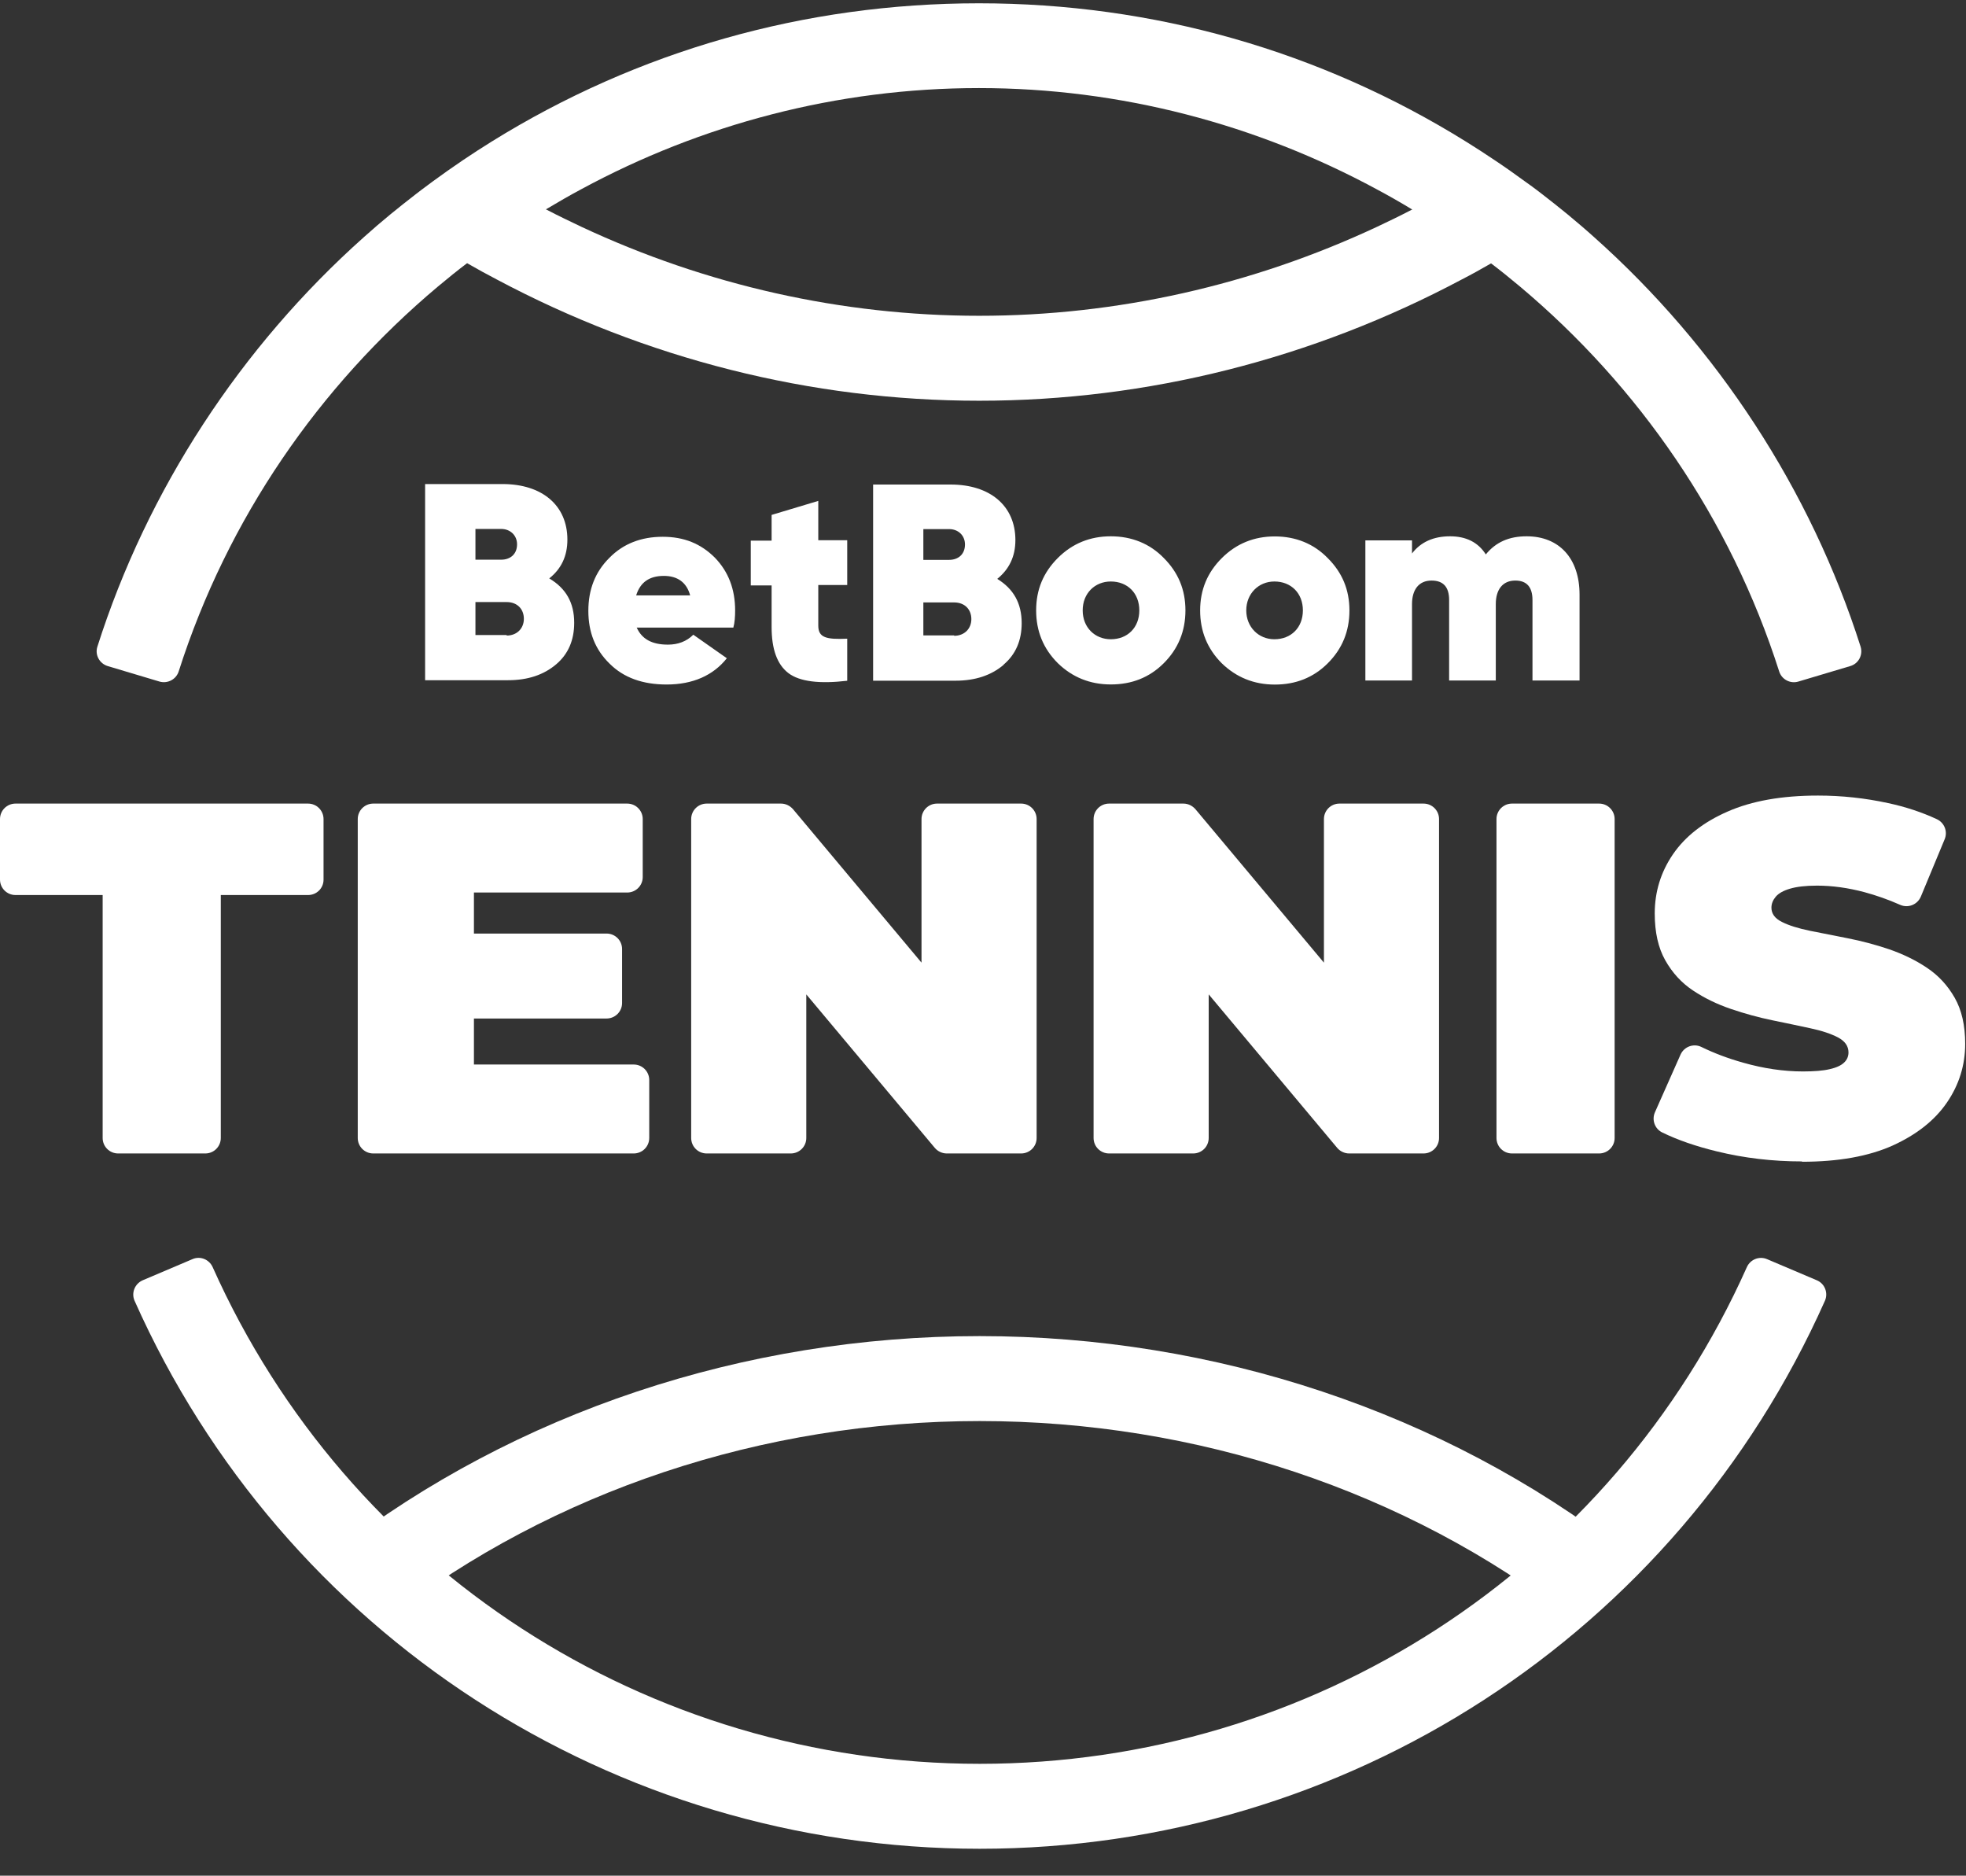
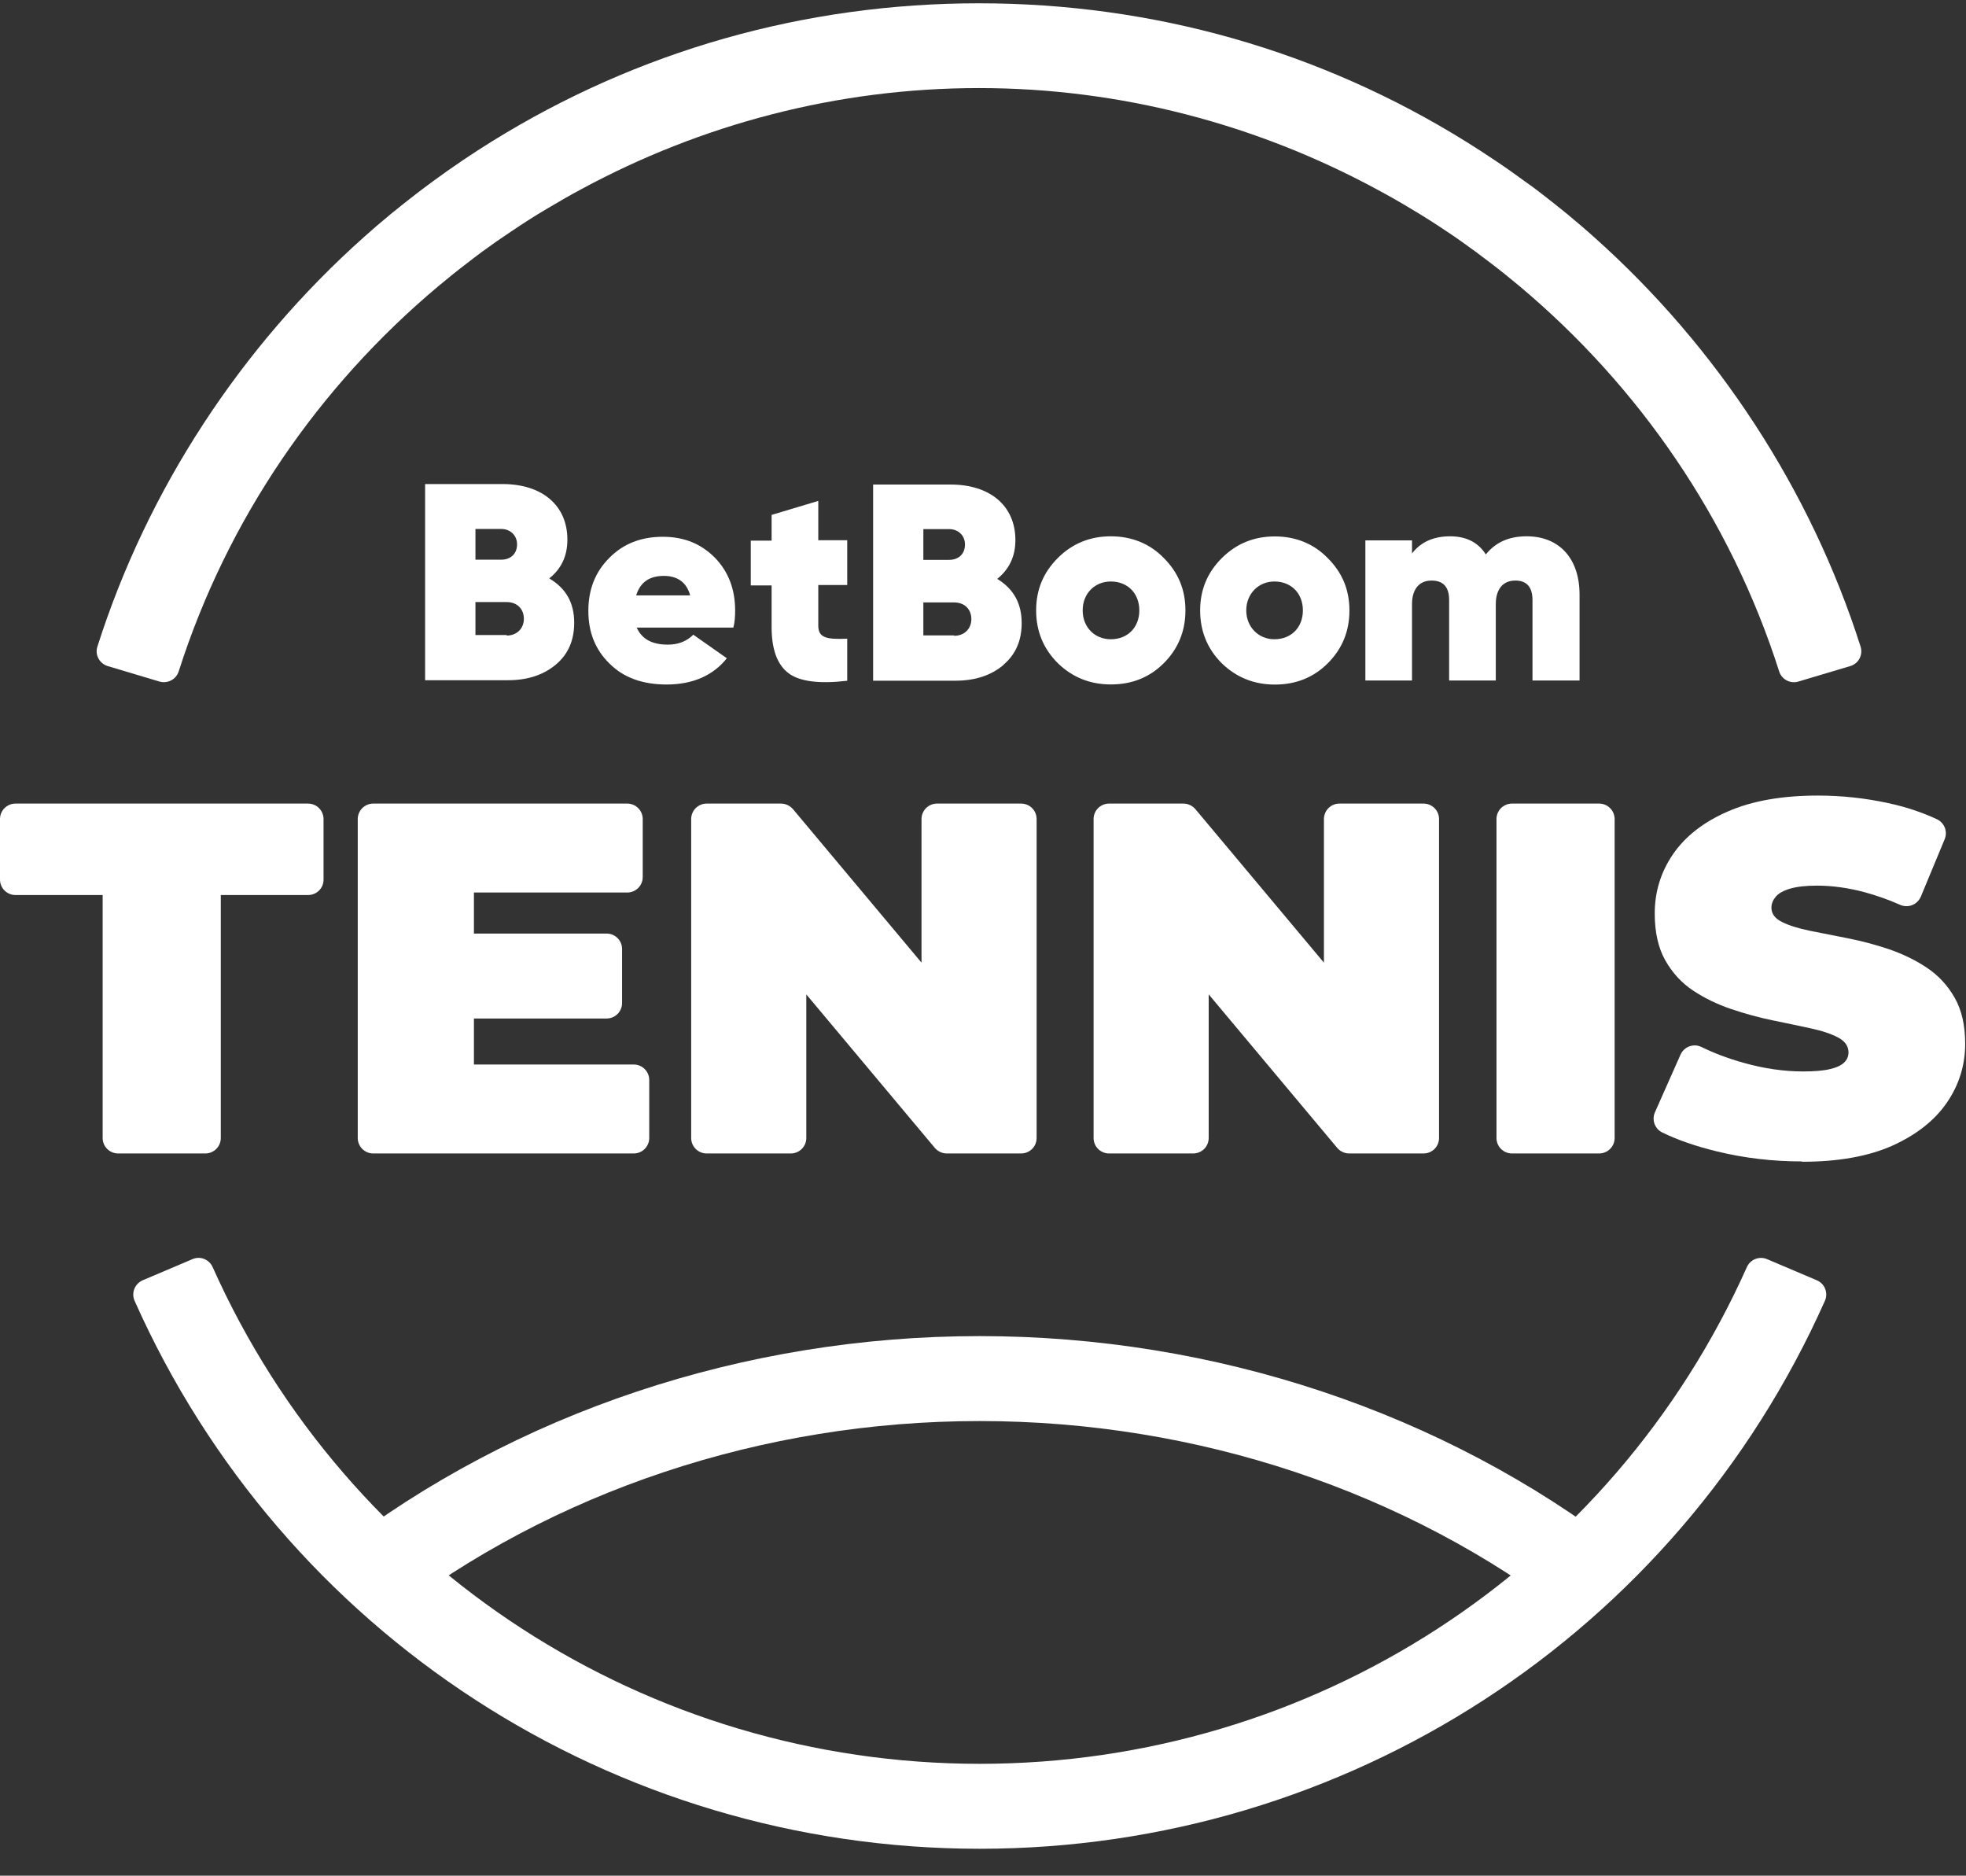
<svg xmlns="http://www.w3.org/2000/svg" width="65" height="62" viewBox="0 0 65 62" fill="none">
  <rect x="0" y="0" width="65" height="62" fill="#333333" stroke="none" />
  <path d="M32.393 61.11C20.27 61.11 9.358 54.017 4.449 42.996C4.335 42.736 4.456 42.432 4.72 42.318L6.366 41.619C6.623 41.508 6.917 41.63 7.032 41.886C11.497 51.873 21.397 58.302 32.393 58.302C43.389 58.302 53.289 51.876 57.754 41.886C57.868 41.63 58.163 41.512 58.419 41.619L60.066 42.318C60.33 42.428 60.451 42.733 60.336 42.996C55.424 54.017 44.515 61.11 32.389 61.11" fill="white" />
  <path d="M61.172 22.017L59.456 22.529C59.19 22.608 58.905 22.46 58.822 22.19C57.207 17.134 54.177 12.766 50.253 9.471C49.931 9.201 49.605 8.938 49.272 8.686C48.963 8.447 48.648 8.215 48.325 7.987C48.163 7.873 47.996 7.755 47.826 7.645C47.445 7.389 47.057 7.143 46.662 6.908C46.284 6.68 45.903 6.462 45.514 6.255C41.552 4.114 37.052 2.911 32.366 2.911C27.679 2.911 23.18 4.111 19.217 6.255C18.829 6.462 18.448 6.683 18.07 6.908C17.675 7.14 17.29 7.389 16.909 7.645C16.739 7.759 16.572 7.873 16.406 7.987C16.084 8.212 15.768 8.444 15.46 8.686C15.127 8.938 14.801 9.201 14.479 9.471C10.554 12.766 7.525 17.134 5.909 22.19C5.826 22.456 5.545 22.605 5.275 22.529L3.562 22.017C3.289 21.934 3.133 21.647 3.219 21.377C4.869 16.19 7.955 11.47 12.038 7.832C12.322 7.576 12.614 7.327 12.908 7.085C13.182 6.86 13.459 6.642 13.74 6.424C13.806 6.372 13.868 6.324 13.938 6.272C14.059 6.179 14.184 6.089 14.305 5.999C14.631 5.76 14.964 5.525 15.297 5.3C15.612 5.086 15.931 4.882 16.253 4.681C21.082 1.683 26.597 0.109 32.366 0.109C38.134 0.109 43.649 1.683 48.475 4.685C48.797 4.885 49.112 5.089 49.431 5.304C49.768 5.528 50.1 5.764 50.426 6.002C50.551 6.089 50.672 6.179 50.797 6.272C50.863 6.324 50.929 6.372 50.995 6.424C51.276 6.642 51.553 6.86 51.827 7.085C52.121 7.33 52.413 7.576 52.697 7.832C56.78 11.47 59.866 16.194 61.516 21.377C61.599 21.651 61.446 21.938 61.172 22.017Z" fill="white" />
-   <path d="M51.003 7.665C50.757 7.824 50.511 7.983 50.261 8.135C49.939 8.336 49.609 8.529 49.28 8.716C48.968 8.896 48.653 9.072 48.334 9.235C43.408 11.856 37.949 13.246 32.375 13.246C26.801 13.246 21.345 11.856 16.419 9.235C16.1 9.069 15.785 8.896 15.473 8.716C15.143 8.529 14.818 8.336 14.492 8.135C14.246 7.983 13.996 7.827 13.75 7.665C13.816 7.613 13.878 7.565 13.948 7.513C14.069 7.419 14.194 7.329 14.315 7.239C14.641 7.001 14.974 6.766 15.306 6.541C15.622 6.326 15.941 6.122 16.263 5.922C16.478 6.053 16.7 6.185 16.918 6.306C17.303 6.524 17.688 6.735 18.079 6.935C18.457 7.132 18.842 7.316 19.227 7.499C23.348 9.425 27.823 10.438 32.375 10.438C36.926 10.438 41.404 9.425 45.523 7.499C45.907 7.319 46.292 7.132 46.67 6.935C47.062 6.735 47.45 6.524 47.835 6.306C48.053 6.181 48.271 6.057 48.486 5.922C48.809 6.122 49.124 6.326 49.443 6.541C49.779 6.766 50.112 7.001 50.438 7.239C50.563 7.326 50.687 7.416 50.809 7.509C50.874 7.561 50.94 7.61 51.006 7.661" fill="white" />
  <path d="M51.935 53.484C46.493 49.282 39.553 46.972 32.388 46.972C25.222 46.972 18.282 49.286 12.84 53.484L11.117 51.264C17.048 46.685 24.602 44.164 32.388 44.164C40.173 44.164 47.724 46.685 53.655 51.264L51.932 53.484H51.935Z" fill="white" />
  <path fill-rule="evenodd" clip-rule="evenodd" d="M18.984 20.589C18.984 21.156 18.79 21.62 18.384 21.962C17.979 22.304 17.455 22.484 16.797 22.484H14.055V16H16.616C17.92 16 18.759 16.702 18.759 17.836C18.759 18.39 18.551 18.808 18.159 19.119C18.714 19.448 18.984 19.925 18.984 20.582M15.719 17.484V18.5H16.571C16.869 18.5 17.095 18.32 17.095 17.992C17.095 17.695 16.869 17.484 16.571 17.484H15.719ZM16.752 21.008C17.081 21.008 17.32 20.783 17.32 20.454C17.32 20.126 17.095 19.901 16.752 19.901H15.719V20.99H16.752V21.004V21.008ZM21.05 20.741C21.216 21.115 21.542 21.308 22.083 21.308C22.412 21.308 22.697 21.205 22.922 20.98L24.031 21.758C23.581 22.325 22.908 22.626 22.041 22.626C21.248 22.626 20.62 22.401 20.156 21.938C19.677 21.474 19.452 20.893 19.452 20.191C19.452 19.489 19.677 18.908 20.142 18.445C20.606 17.968 21.206 17.743 21.91 17.743C22.613 17.743 23.168 17.968 23.633 18.431C24.083 18.895 24.305 19.476 24.305 20.178C24.305 20.385 24.291 20.582 24.246 20.745H21.057L21.05 20.741ZM22.818 19.68C22.7 19.247 22.398 19.036 21.948 19.036C21.469 19.036 21.168 19.247 21.033 19.68H22.814H22.818ZM27.054 19.337H28.011V17.857H27.054V16.557L25.511 17.02V17.871H24.822V19.351H25.511V20.724C25.511 21.457 25.692 21.962 26.066 22.249C26.44 22.533 27.099 22.609 28.011 22.502V21.111C27.321 21.142 27.054 21.08 27.054 20.679V19.334V19.337Z" fill="white" />
  <path fill-rule="evenodd" clip-rule="evenodd" d="M33.179 21.971C33.585 21.628 33.779 21.165 33.779 20.598C33.779 19.941 33.509 19.463 32.971 19.135C33.36 18.82 33.571 18.402 33.571 17.852C33.571 16.718 32.732 16.016 31.429 16.016H28.867V22.5H31.592C32.25 22.5 32.774 22.32 33.179 21.978M30.528 18.506V17.489H31.38C31.678 17.489 31.904 17.696 31.904 17.997C31.904 18.326 31.678 18.506 31.38 18.506H30.528ZM32.115 20.463C32.115 20.791 31.876 21.016 31.547 21.016V21.003H30.528V19.913H31.547C31.89 19.913 32.115 20.138 32.115 20.466M34.257 20.176C34.257 20.864 34.496 21.445 34.975 21.922C35.453 22.386 36.039 22.624 36.725 22.624C37.412 22.624 37.998 22.4 38.476 21.922C38.954 21.445 39.193 20.861 39.193 20.176C39.193 19.491 38.954 18.921 38.476 18.443C38.011 17.966 37.412 17.727 36.725 17.727C36.039 17.727 35.453 17.966 34.975 18.443C34.496 18.921 34.257 19.488 34.257 20.176ZM36.725 19.221C37.28 19.221 37.668 19.609 37.668 20.176C37.668 20.743 37.28 21.13 36.725 21.13C36.202 21.13 35.796 20.743 35.796 20.176C35.796 19.609 36.202 19.221 36.725 19.221ZM40.396 21.926C39.918 21.449 39.679 20.864 39.679 20.179C39.679 19.495 39.918 18.924 40.396 18.447C40.875 17.97 41.46 17.731 42.147 17.731C42.833 17.731 43.433 17.97 43.897 18.447C44.376 18.924 44.615 19.491 44.615 20.179C44.615 20.868 44.376 21.449 43.897 21.926C43.419 22.403 42.833 22.628 42.147 22.628C41.46 22.628 40.875 22.389 40.396 21.926ZM43.076 20.176C43.076 19.609 42.688 19.221 42.133 19.221C41.609 19.221 41.204 19.626 41.204 20.176C41.204 20.726 41.609 21.13 42.133 21.13C42.688 21.13 43.076 20.743 43.076 20.176ZM52.223 22.493V19.654C52.223 18.457 51.551 17.727 50.473 17.727C49.891 17.727 49.454 17.921 49.124 18.326C48.868 17.921 48.466 17.727 47.943 17.727C47.388 17.727 46.968 17.921 46.684 18.295V17.862H45.142V22.493H46.684V19.968C46.684 19.491 46.91 19.19 47.329 19.19C47.717 19.19 47.911 19.401 47.911 19.834V22.493H49.454V19.968C49.454 19.491 49.679 19.19 50.099 19.19C50.473 19.19 50.667 19.401 50.667 19.834V22.493H52.223Z" fill="white" />
  <path d="M3.394 37.615V29.585H0.513C0.229 29.585 0 29.357 0 29.073V27.074C0 26.791 0.229 26.562 0.513 26.562H10.184C10.469 26.562 10.697 26.791 10.697 27.074V29.077C10.697 29.36 10.469 29.585 10.184 29.585H7.3V37.615C7.3 37.899 7.072 38.127 6.787 38.127H3.907C3.622 38.127 3.394 37.899 3.394 37.615Z" fill="white" />
  <path d="M15.669 35.187H20.952C21.236 35.187 21.465 35.416 21.465 35.699V37.615C21.465 37.899 21.236 38.127 20.952 38.127H12.341C12.057 38.127 11.828 37.899 11.828 37.615V27.074C11.828 26.791 12.057 26.562 12.341 26.562H20.737C21.021 26.562 21.25 26.791 21.25 27.074V28.99C21.25 29.274 21.021 29.502 20.737 29.502H15.669V35.184V35.187ZM15.402 30.858H20.054C20.338 30.858 20.567 31.086 20.567 31.369V33.154C20.567 33.438 20.338 33.666 20.054 33.666H15.402V30.858Z" fill="white" />
  <path d="M22.852 37.615V27.074C22.852 26.791 23.08 26.562 23.365 26.562H25.822C25.975 26.562 26.117 26.632 26.218 26.746L31.958 33.6H30.467V27.074C30.467 26.791 30.696 26.562 30.98 26.562H33.761C34.045 26.562 34.273 26.791 34.273 27.074V37.615C34.273 37.899 34.045 38.127 33.761 38.127H31.303C31.15 38.127 31.005 38.058 30.908 37.944L25.167 31.089H26.658V37.615C26.658 37.899 26.429 38.127 26.145 38.127H23.365C23.08 38.127 22.852 37.899 22.852 37.615Z" fill="white" />
  <path d="M36.156 37.615V27.074C36.156 26.791 36.385 26.562 36.669 26.562H39.127C39.279 26.562 39.422 26.632 39.522 26.746L45.263 33.6H43.772V27.074C43.772 26.791 44.001 26.562 44.285 26.562H47.065C47.349 26.562 47.578 26.791 47.578 27.074V37.615C47.578 37.899 47.349 38.127 47.065 38.127H44.607C44.455 38.127 44.309 38.058 44.212 37.944L38.472 31.089H39.962V37.615C39.962 37.899 39.734 38.127 39.449 38.127H36.669C36.385 38.127 36.156 37.899 36.156 37.615Z" fill="white" />
  <path d="M49.477 37.615V27.074C49.477 26.791 49.705 26.562 49.99 26.562H52.87C53.154 26.562 53.383 26.791 53.383 27.074V37.615C53.383 37.899 53.154 38.127 52.87 38.127H49.99C49.705 38.127 49.477 37.899 49.477 37.615Z" fill="white" />
  <path d="M59.576 38.39C58.605 38.39 57.666 38.28 56.761 38.058C56.065 37.889 55.465 37.681 54.955 37.432C54.709 37.311 54.605 37.017 54.716 36.765L55.562 34.859C55.68 34.597 55.992 34.479 56.252 34.607C56.678 34.815 57.136 34.987 57.631 35.126C58.311 35.319 58.969 35.416 59.611 35.416C59.985 35.416 60.28 35.392 60.495 35.34C60.71 35.292 60.869 35.219 60.966 35.126C61.067 35.032 61.115 34.918 61.115 34.787C61.115 34.579 60.997 34.413 60.769 34.292C60.536 34.171 60.231 34.068 59.85 33.988C59.469 33.905 59.053 33.819 58.599 33.725C58.145 33.632 57.69 33.507 57.233 33.352C56.775 33.196 56.356 32.995 55.974 32.74C55.593 32.487 55.288 32.152 55.056 31.74C54.824 31.329 54.709 30.813 54.709 30.194C54.709 29.479 54.91 28.825 55.312 28.237C55.715 27.649 56.318 27.175 57.118 26.826C57.919 26.473 58.914 26.297 60.106 26.297C60.89 26.297 61.663 26.38 62.425 26.546C63.008 26.67 63.545 26.85 64.037 27.078C64.287 27.196 64.401 27.486 64.294 27.742L63.507 29.637C63.396 29.9 63.091 30.025 62.828 29.911C62.422 29.731 62.023 29.593 61.639 29.489C61.101 29.347 60.581 29.274 60.075 29.274C59.701 29.274 59.403 29.309 59.181 29.375C58.959 29.44 58.803 29.53 58.709 29.641C58.616 29.752 58.567 29.873 58.567 30.004C58.567 30.201 58.682 30.36 58.914 30.474C59.146 30.592 59.451 30.685 59.833 30.765C60.214 30.841 60.633 30.924 61.091 31.014C61.548 31.104 62.006 31.225 62.457 31.377C62.907 31.533 63.327 31.733 63.708 31.989C64.089 32.242 64.394 32.574 64.627 32.982C64.859 33.39 64.973 33.895 64.973 34.503C64.973 35.209 64.772 35.855 64.37 36.443C63.968 37.031 63.368 37.505 62.575 37.865C61.781 38.221 60.782 38.401 59.576 38.401" fill="white" />
</svg>